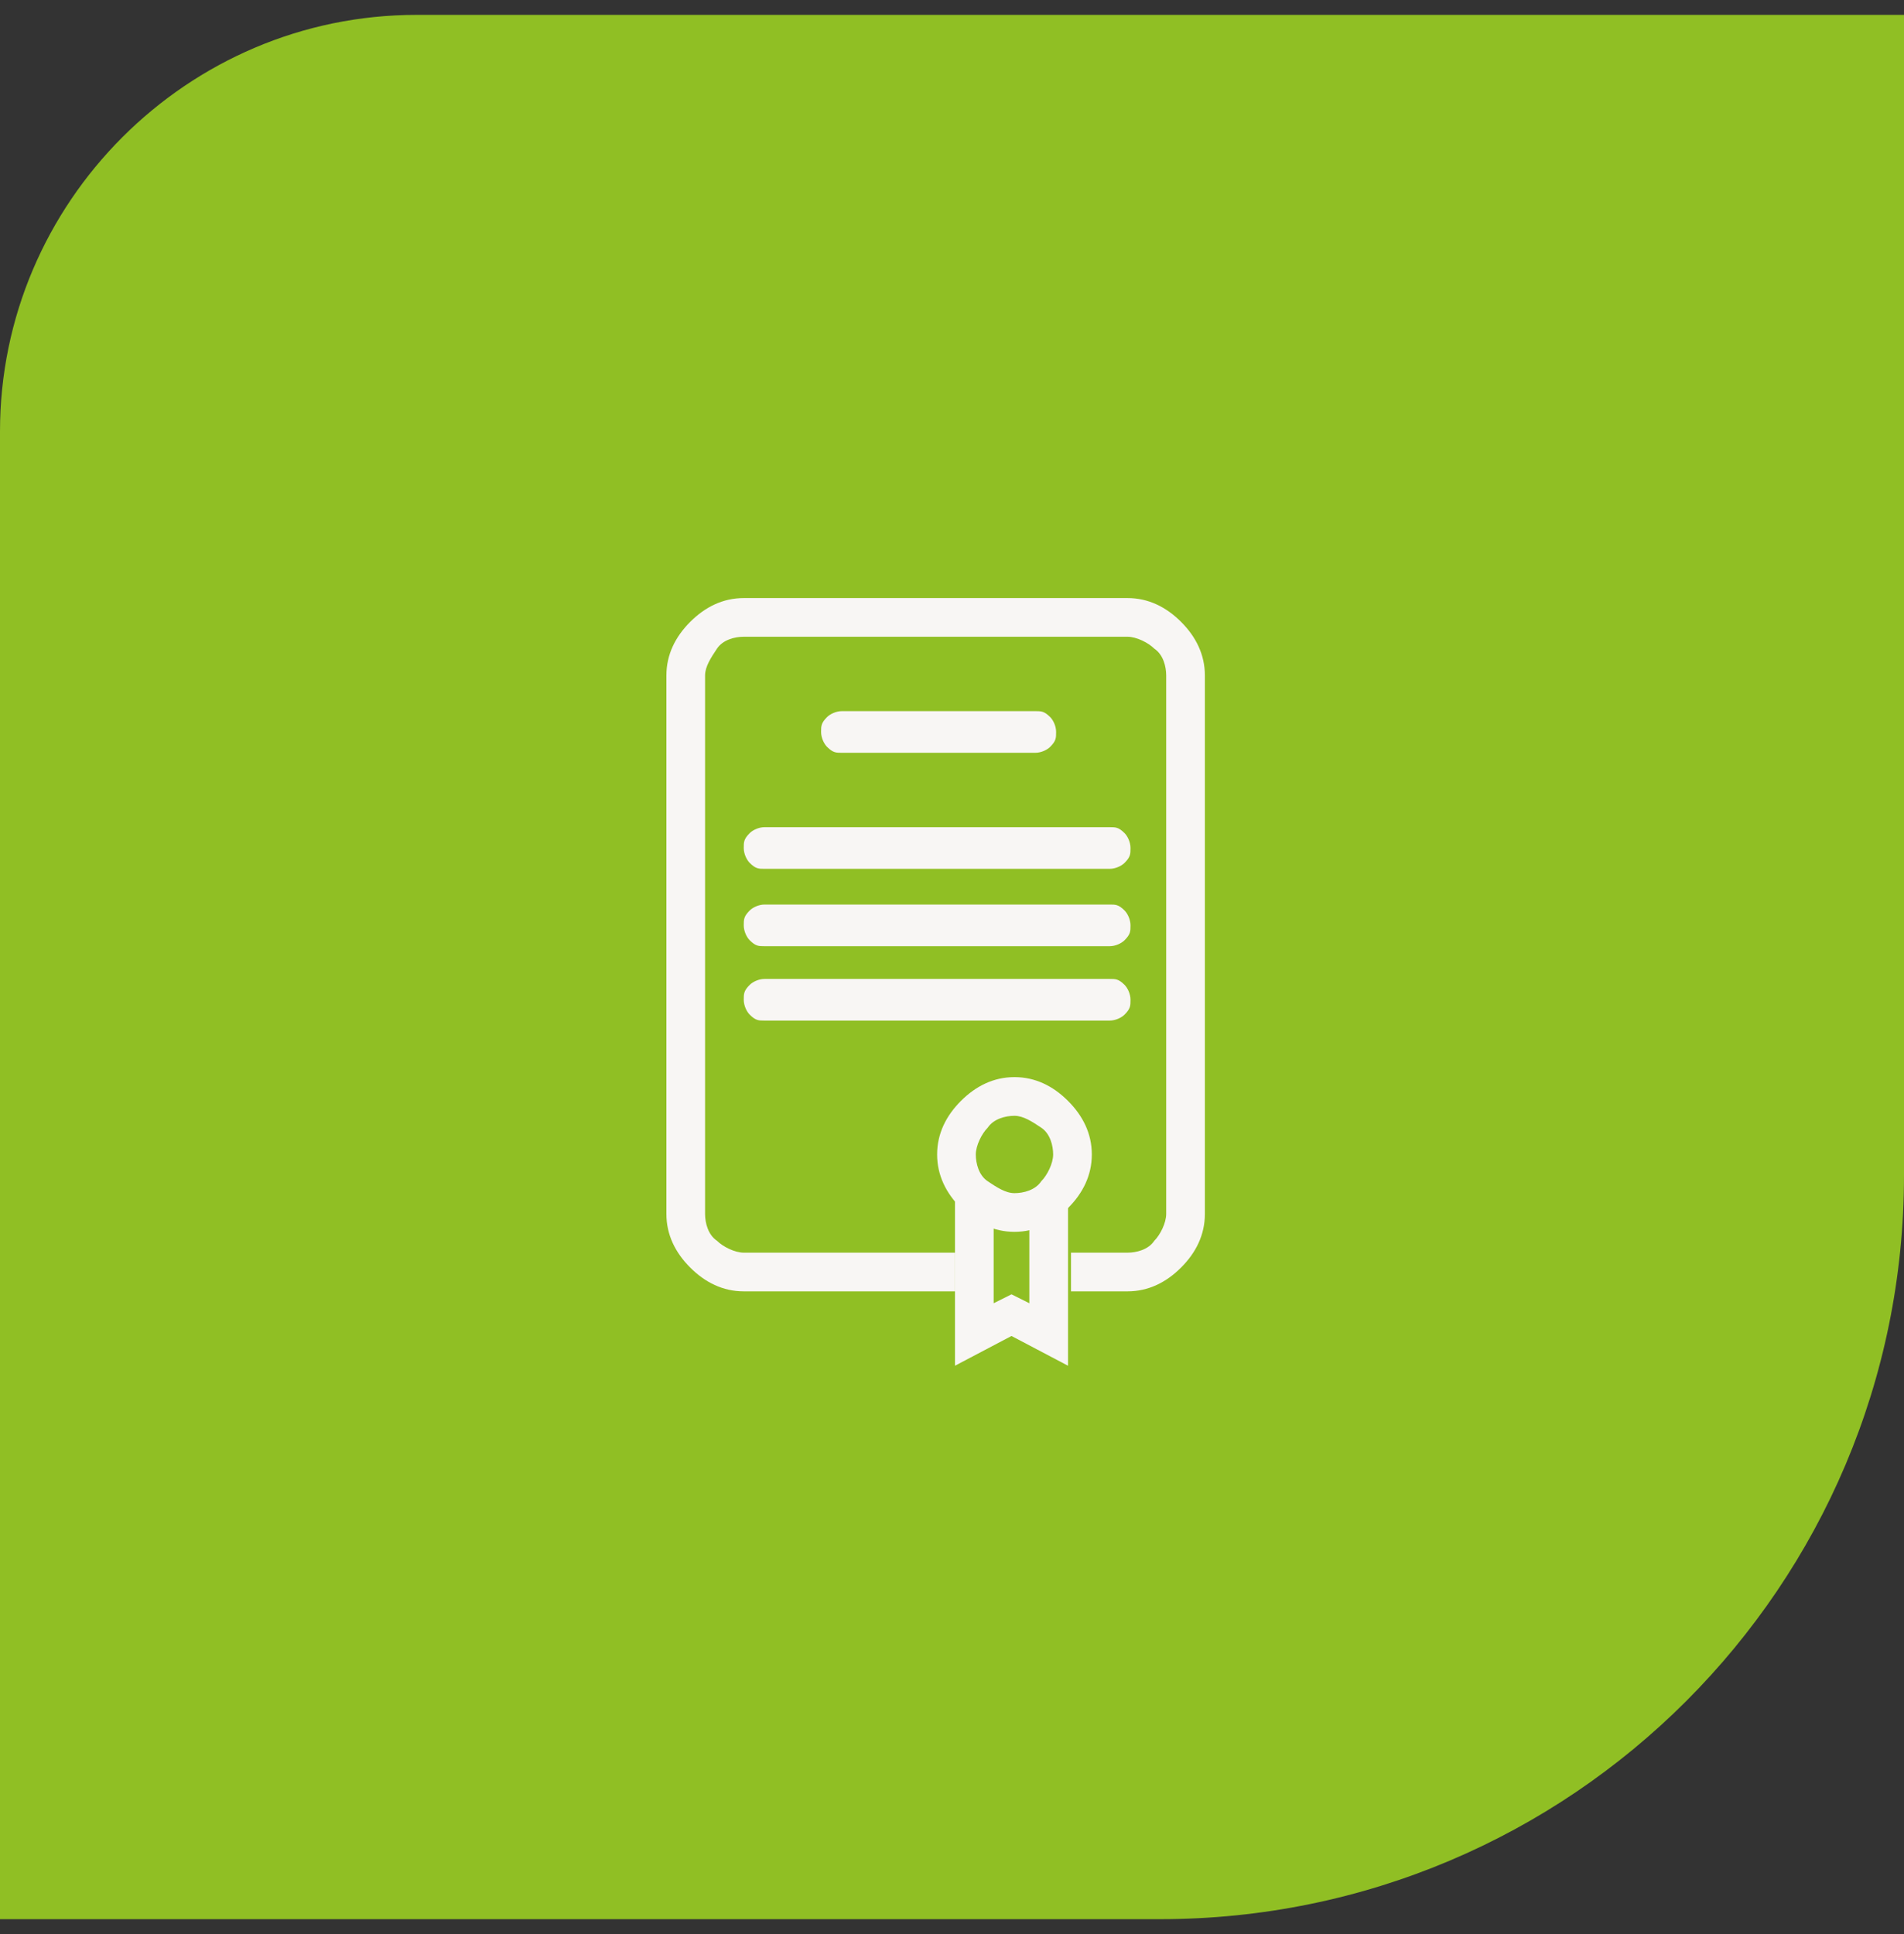
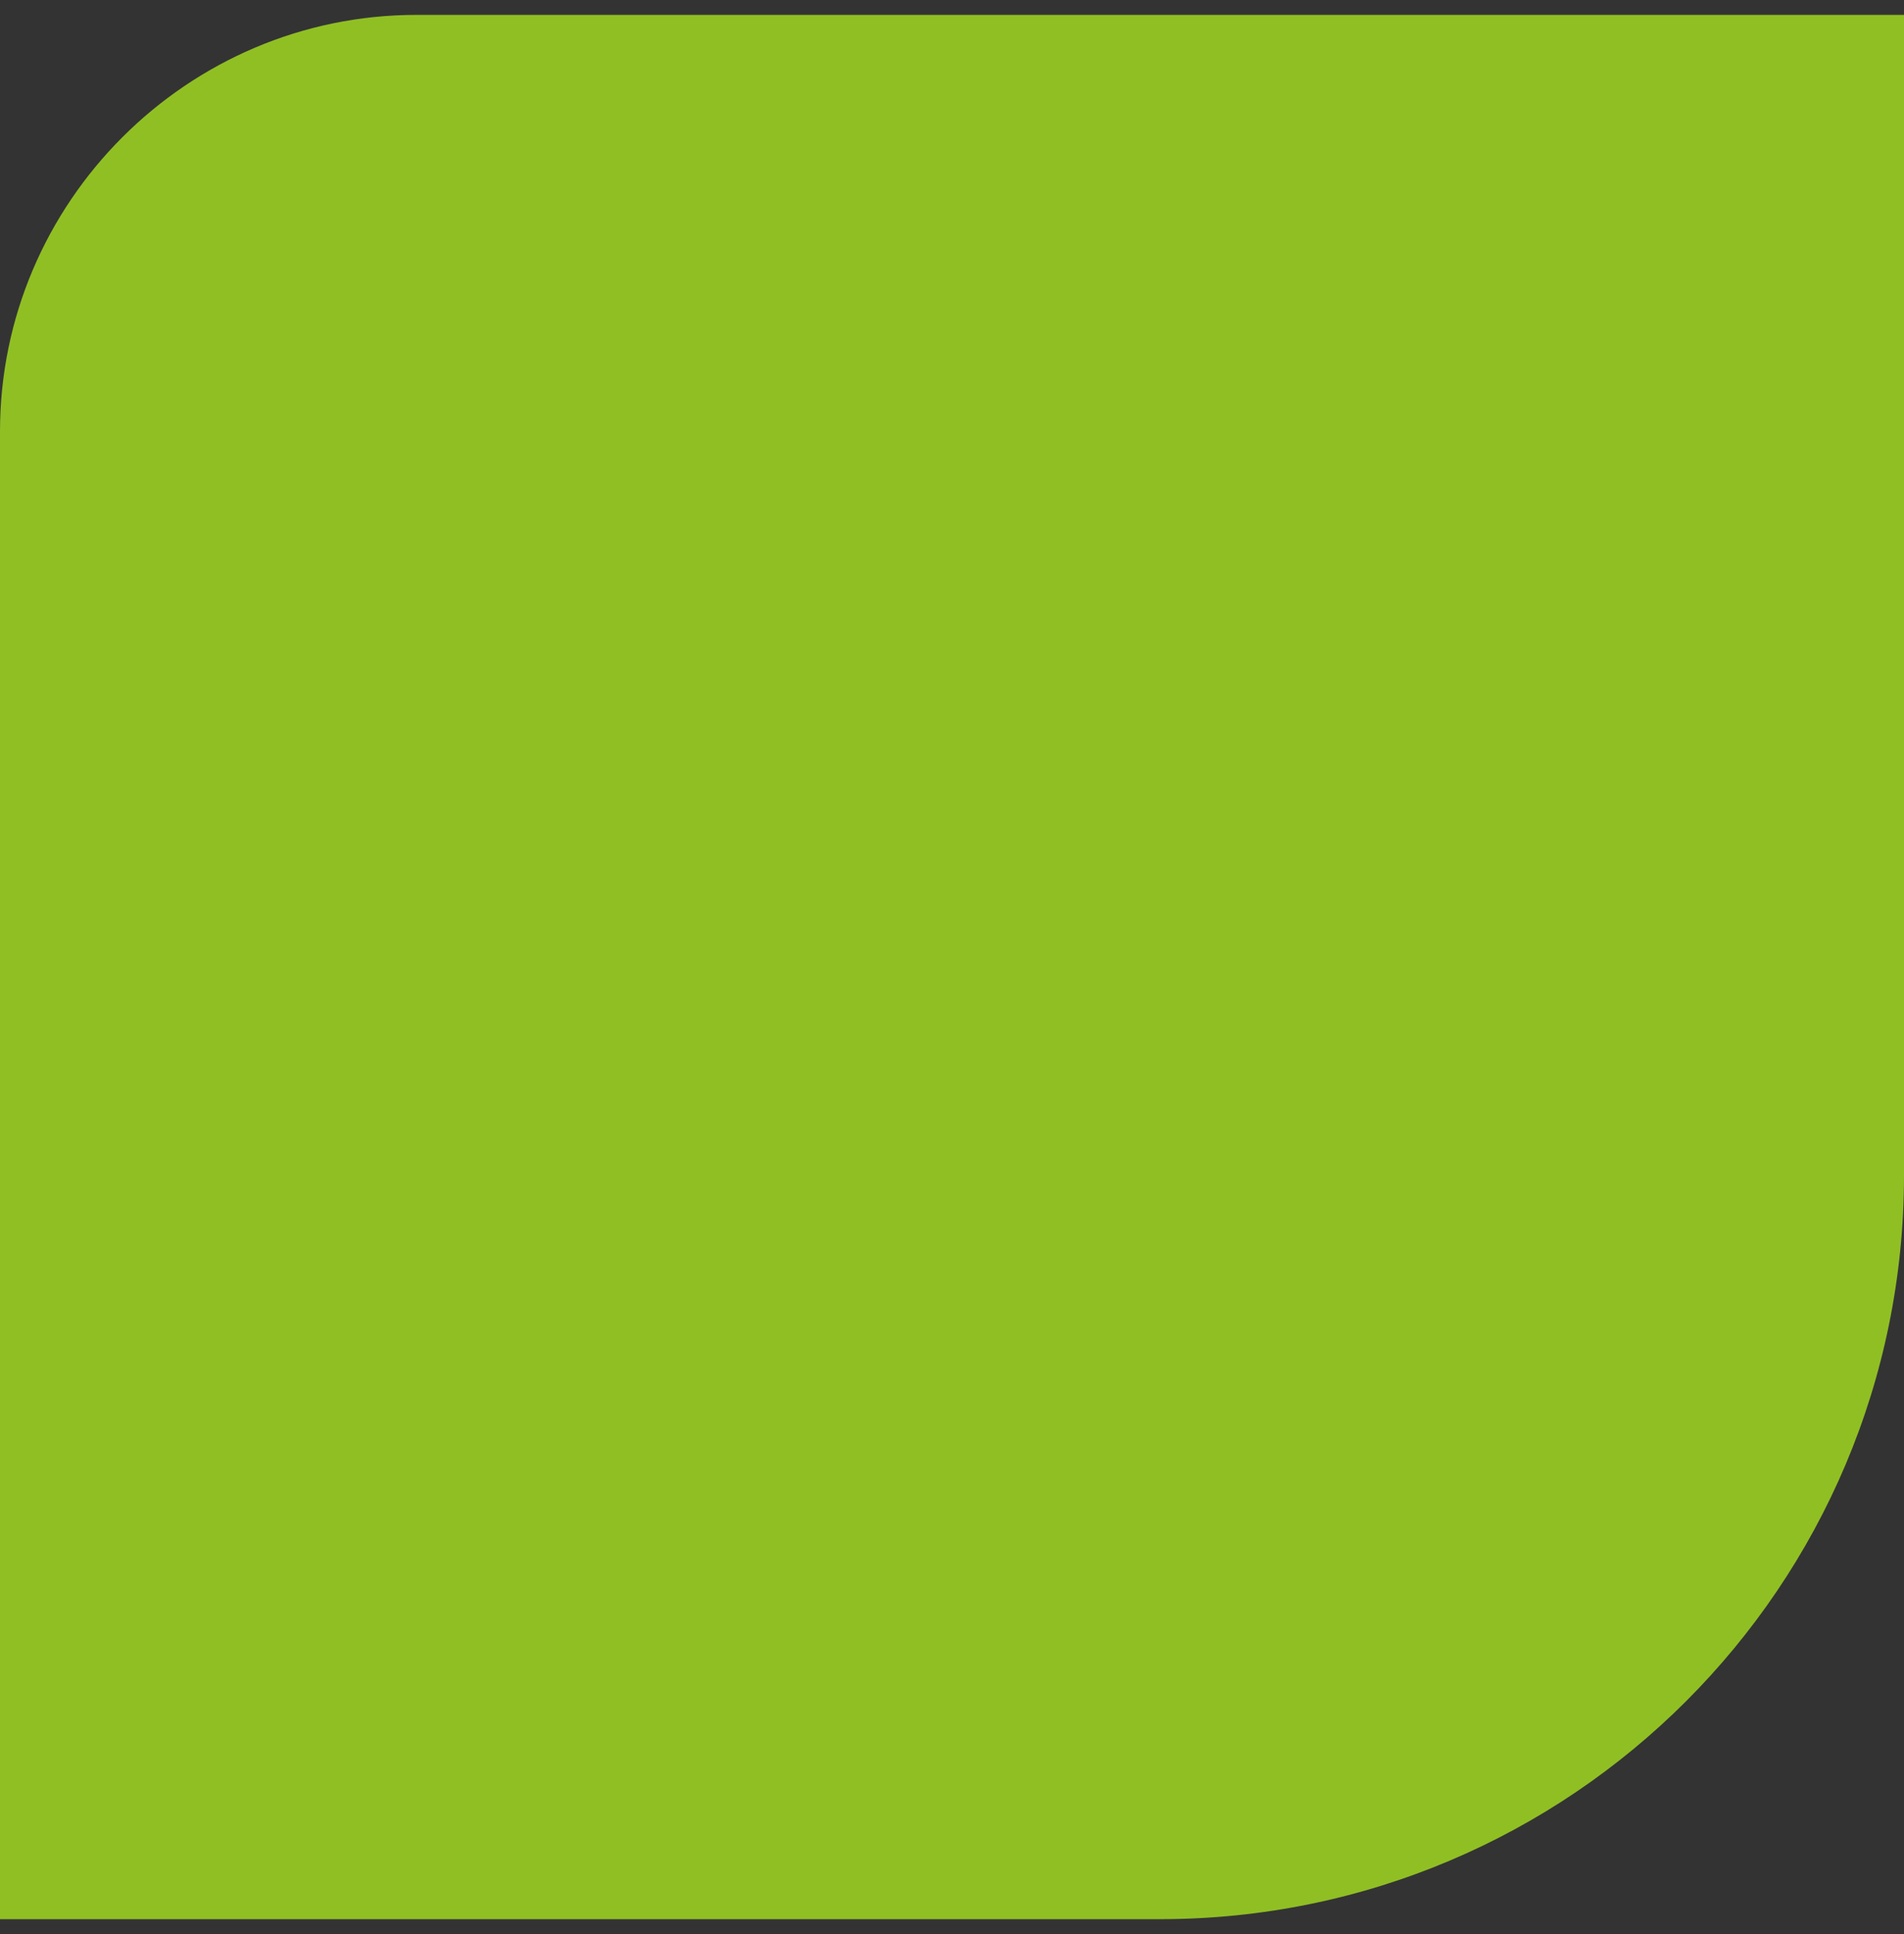
<svg xmlns="http://www.w3.org/2000/svg" id="Laag_1" version="1.1" viewBox="0 0 64 65">
  <rect x="0" y="0" width="64" height="65" fill="#333333" stroke="none" />
  <defs>
    <style>
      .st0 {
        fill: #f8f6f4;
        fill-rule: evenodd;
      }

      .st1 {
        fill: #90bf24;
      }
    </style>
  </defs>
  <path class="st1" d="M0,14.5C0,6.8,6.3.5,14,.5h50v39c0,13.8-11.2,25-25,25H0V14.5Z" />
-   <path class="st0" d="M25,21.4c-.3,0-.7.1-.9.4s-.4.6-.4.9v18.1c0,.3.1.7.4.9.2.2.6.4.9.4h7.1v1.3h-7.1c-.7,0-1.3-.3-1.8-.8-.5-.5-.8-1.1-.8-1.8v-18.1c0-.7.3-1.3.8-1.8.5-.5,1.1-.8,1.8-.8h12.9c.7,0,1.3.3,1.8.8.5.5.8,1.1.8,1.8v18.1c0,.7-.3,1.3-.8,1.8-.5.5-1.1.8-1.8.8h-1.9v-1.3h1.9c.3,0,.7-.1.9-.4.2-.2.4-.6.4-.9v-18.1c0-.3-.1-.7-.4-.9-.2-.2-.6-.4-.9-.4h-12.9Z" />
-   <path class="st0" d="M27.6,24.6c0-.2,0-.3.2-.5.1-.1.3-.2.5-.2h6.5c.2,0,.3,0,.5.2.1.1.2.3.2.5s0,.3-.2.5c-.1.1-.3.2-.5.2h-6.5c-.2,0-.3,0-.5-.2-.1-.1-.2-.3-.2-.5ZM25,28.5c0-.2,0-.3.2-.5.1-.1.3-.2.5-.2h11.6c.2,0,.3,0,.5.2.1.1.2.3.2.5s0,.3-.2.5c-.1.1-.3.2-.5.2h-11.6c-.2,0-.3,0-.5-.2-.1-.1-.2-.3-.2-.5ZM25,31.1c0-.2,0-.3.2-.5.1-.1.3-.2.5-.2h11.6c.2,0,.3,0,.5.2.1.1.2.3.2.5s0,.3-.2.5c-.1.1-.3.2-.5.2h-11.6c-.2,0-.3,0-.5-.2-.1-.1-.2-.3-.2-.5ZM25,33.6c0-.2,0-.3.2-.5.1-.1.3-.2.5-.2h11.6c.2,0,.3,0,.5.2.1.1.2.3.2.5s0,.3-.2.5c-.1.1-.3.2-.5.2h-11.6c-.2,0-.3,0-.5-.2-.1-.1-.2-.3-.2-.5ZM34.1,40.1c.3,0,.7-.1.9-.4.2-.2.4-.6.4-.9s-.1-.7-.4-.9-.6-.4-.9-.4-.7.1-.9.4c-.2.2-.4.6-.4.9s.1.7.4.9.6.4.9.4ZM34.1,41.4c.7,0,1.3-.3,1.8-.8.5-.5.8-1.1.8-1.8s-.3-1.3-.8-1.8c-.5-.5-1.1-.8-1.8-.8s-1.3.3-1.8.8c-.5.5-.8,1.1-.8,1.8s.3,1.3.8,1.8c.5.5,1.1.8,1.8.8Z" />
-   <path class="st0" d="M33.4,40.1h-1.3v5.8l1.9-1,1.9,1v-5.8h-1.3v3.7l-.6-.3-.6.3v-3.7Z" />
</svg>